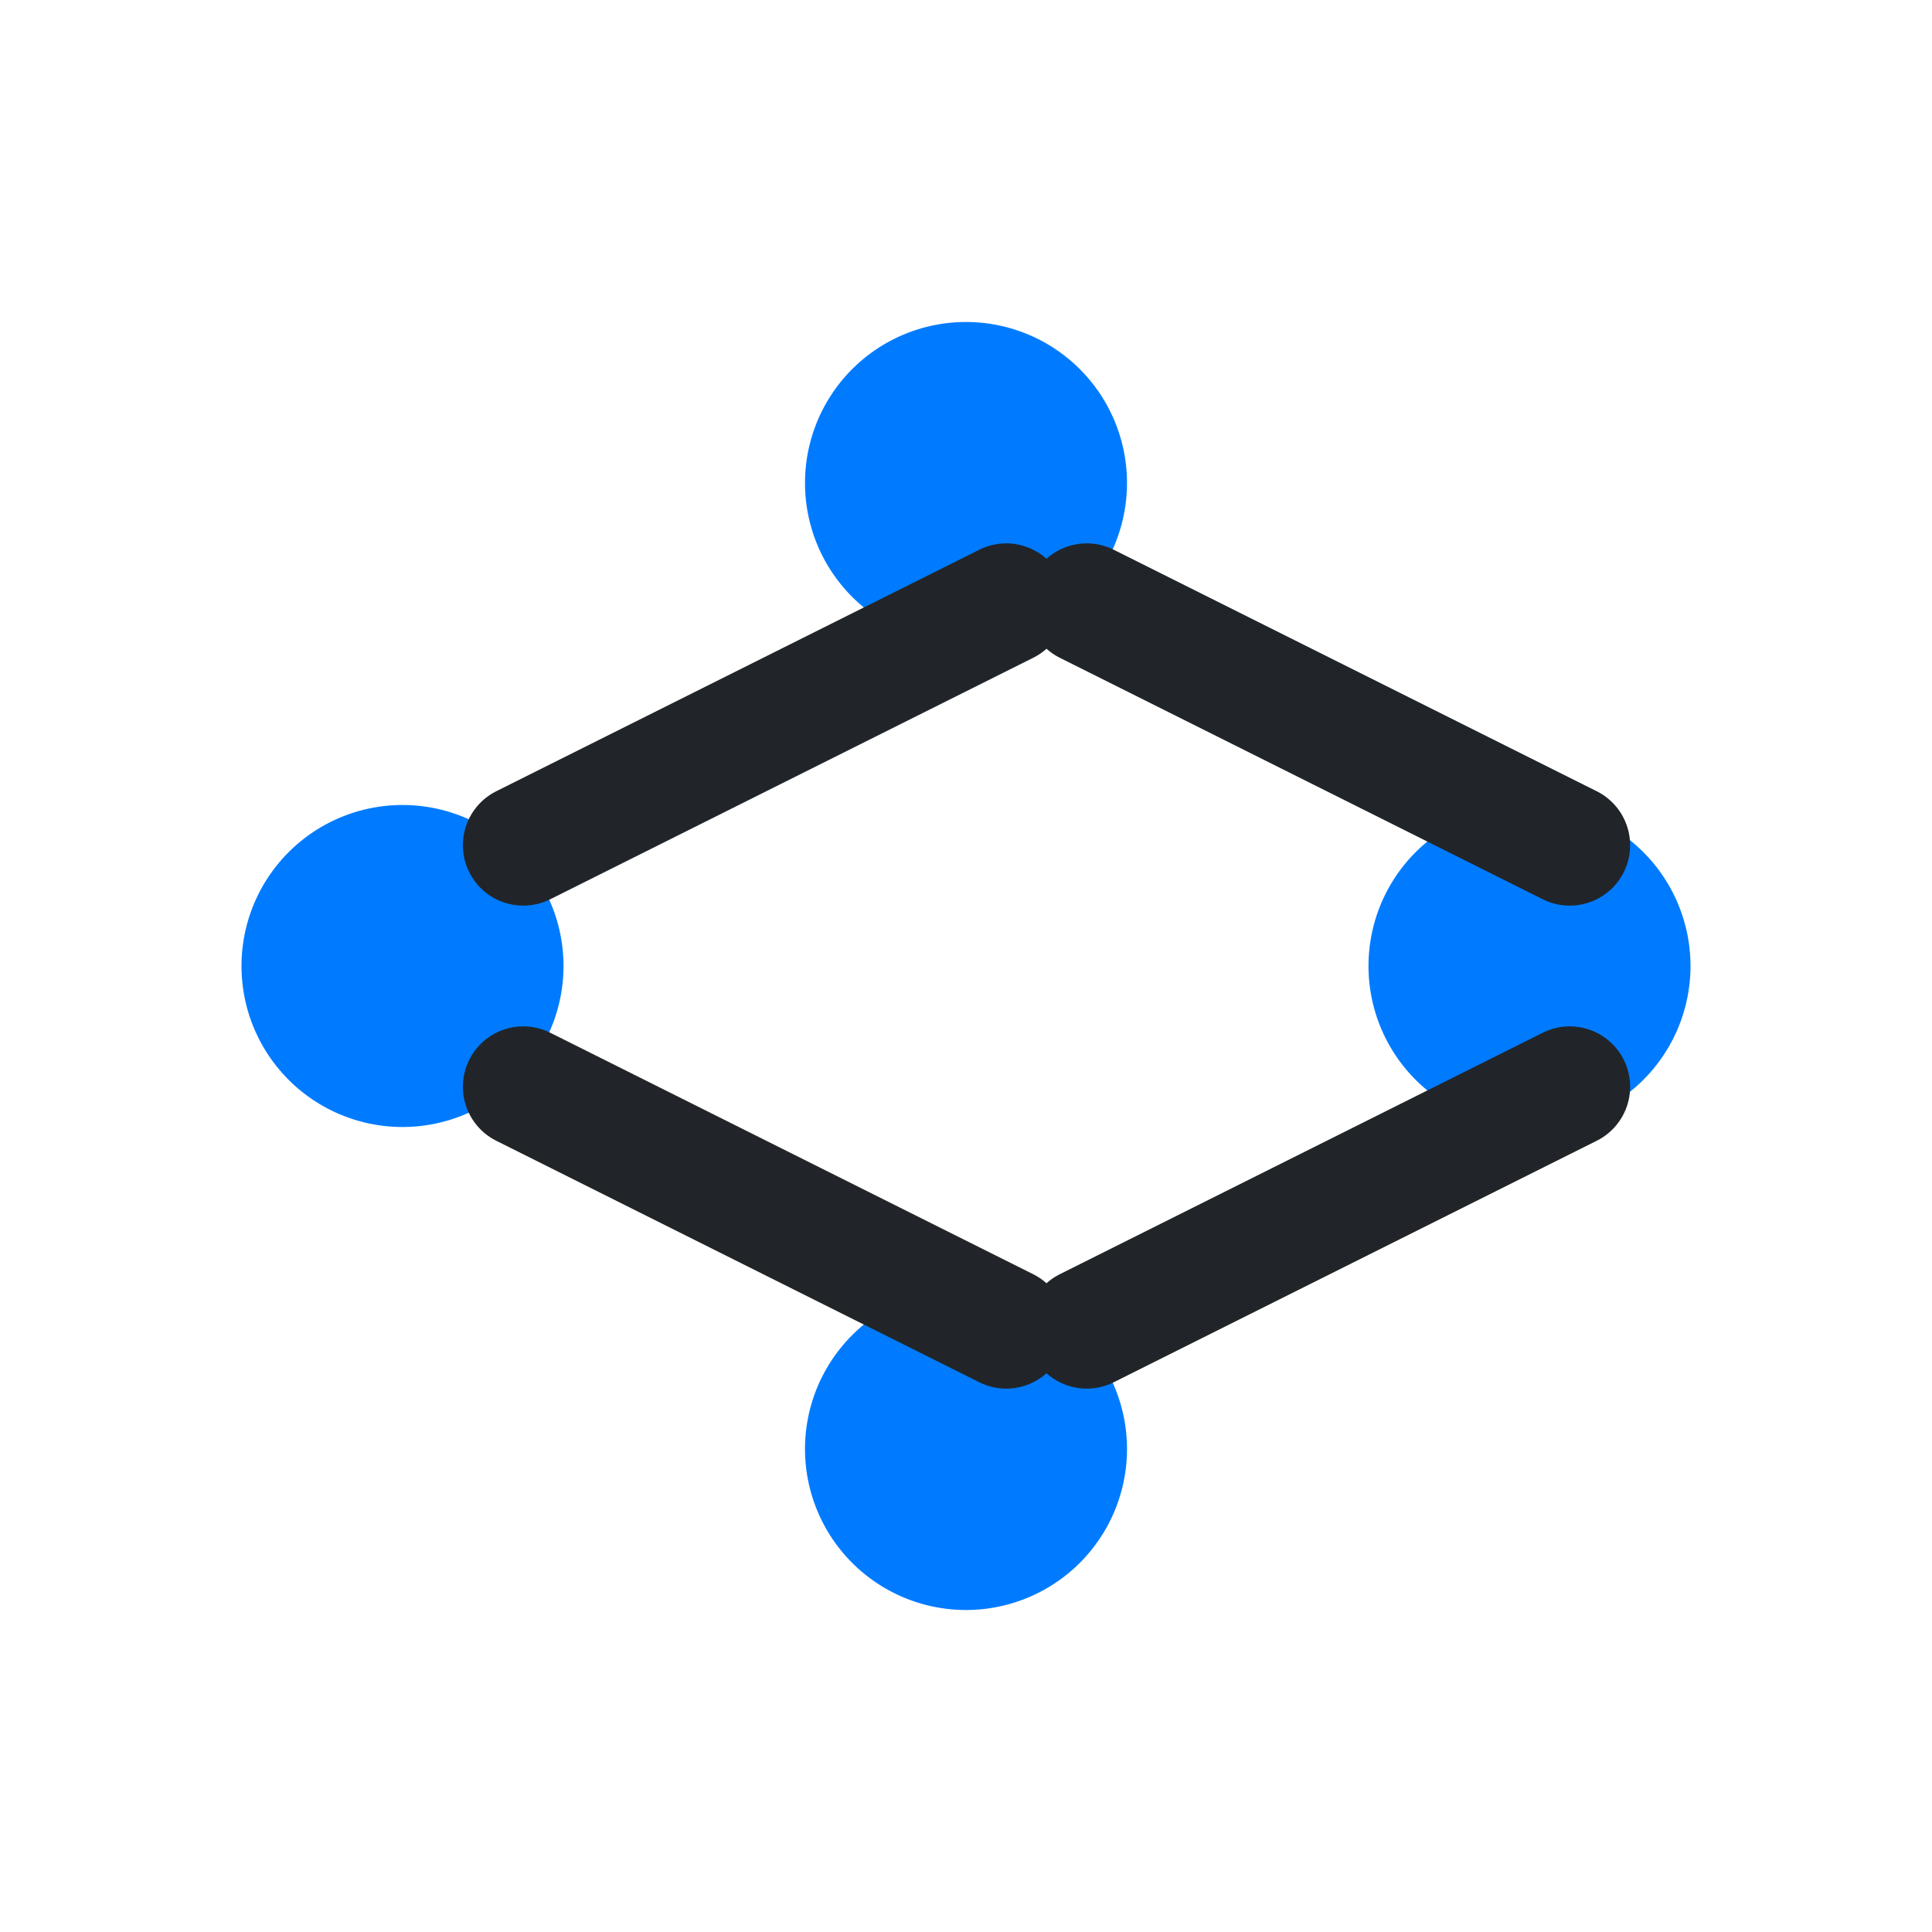
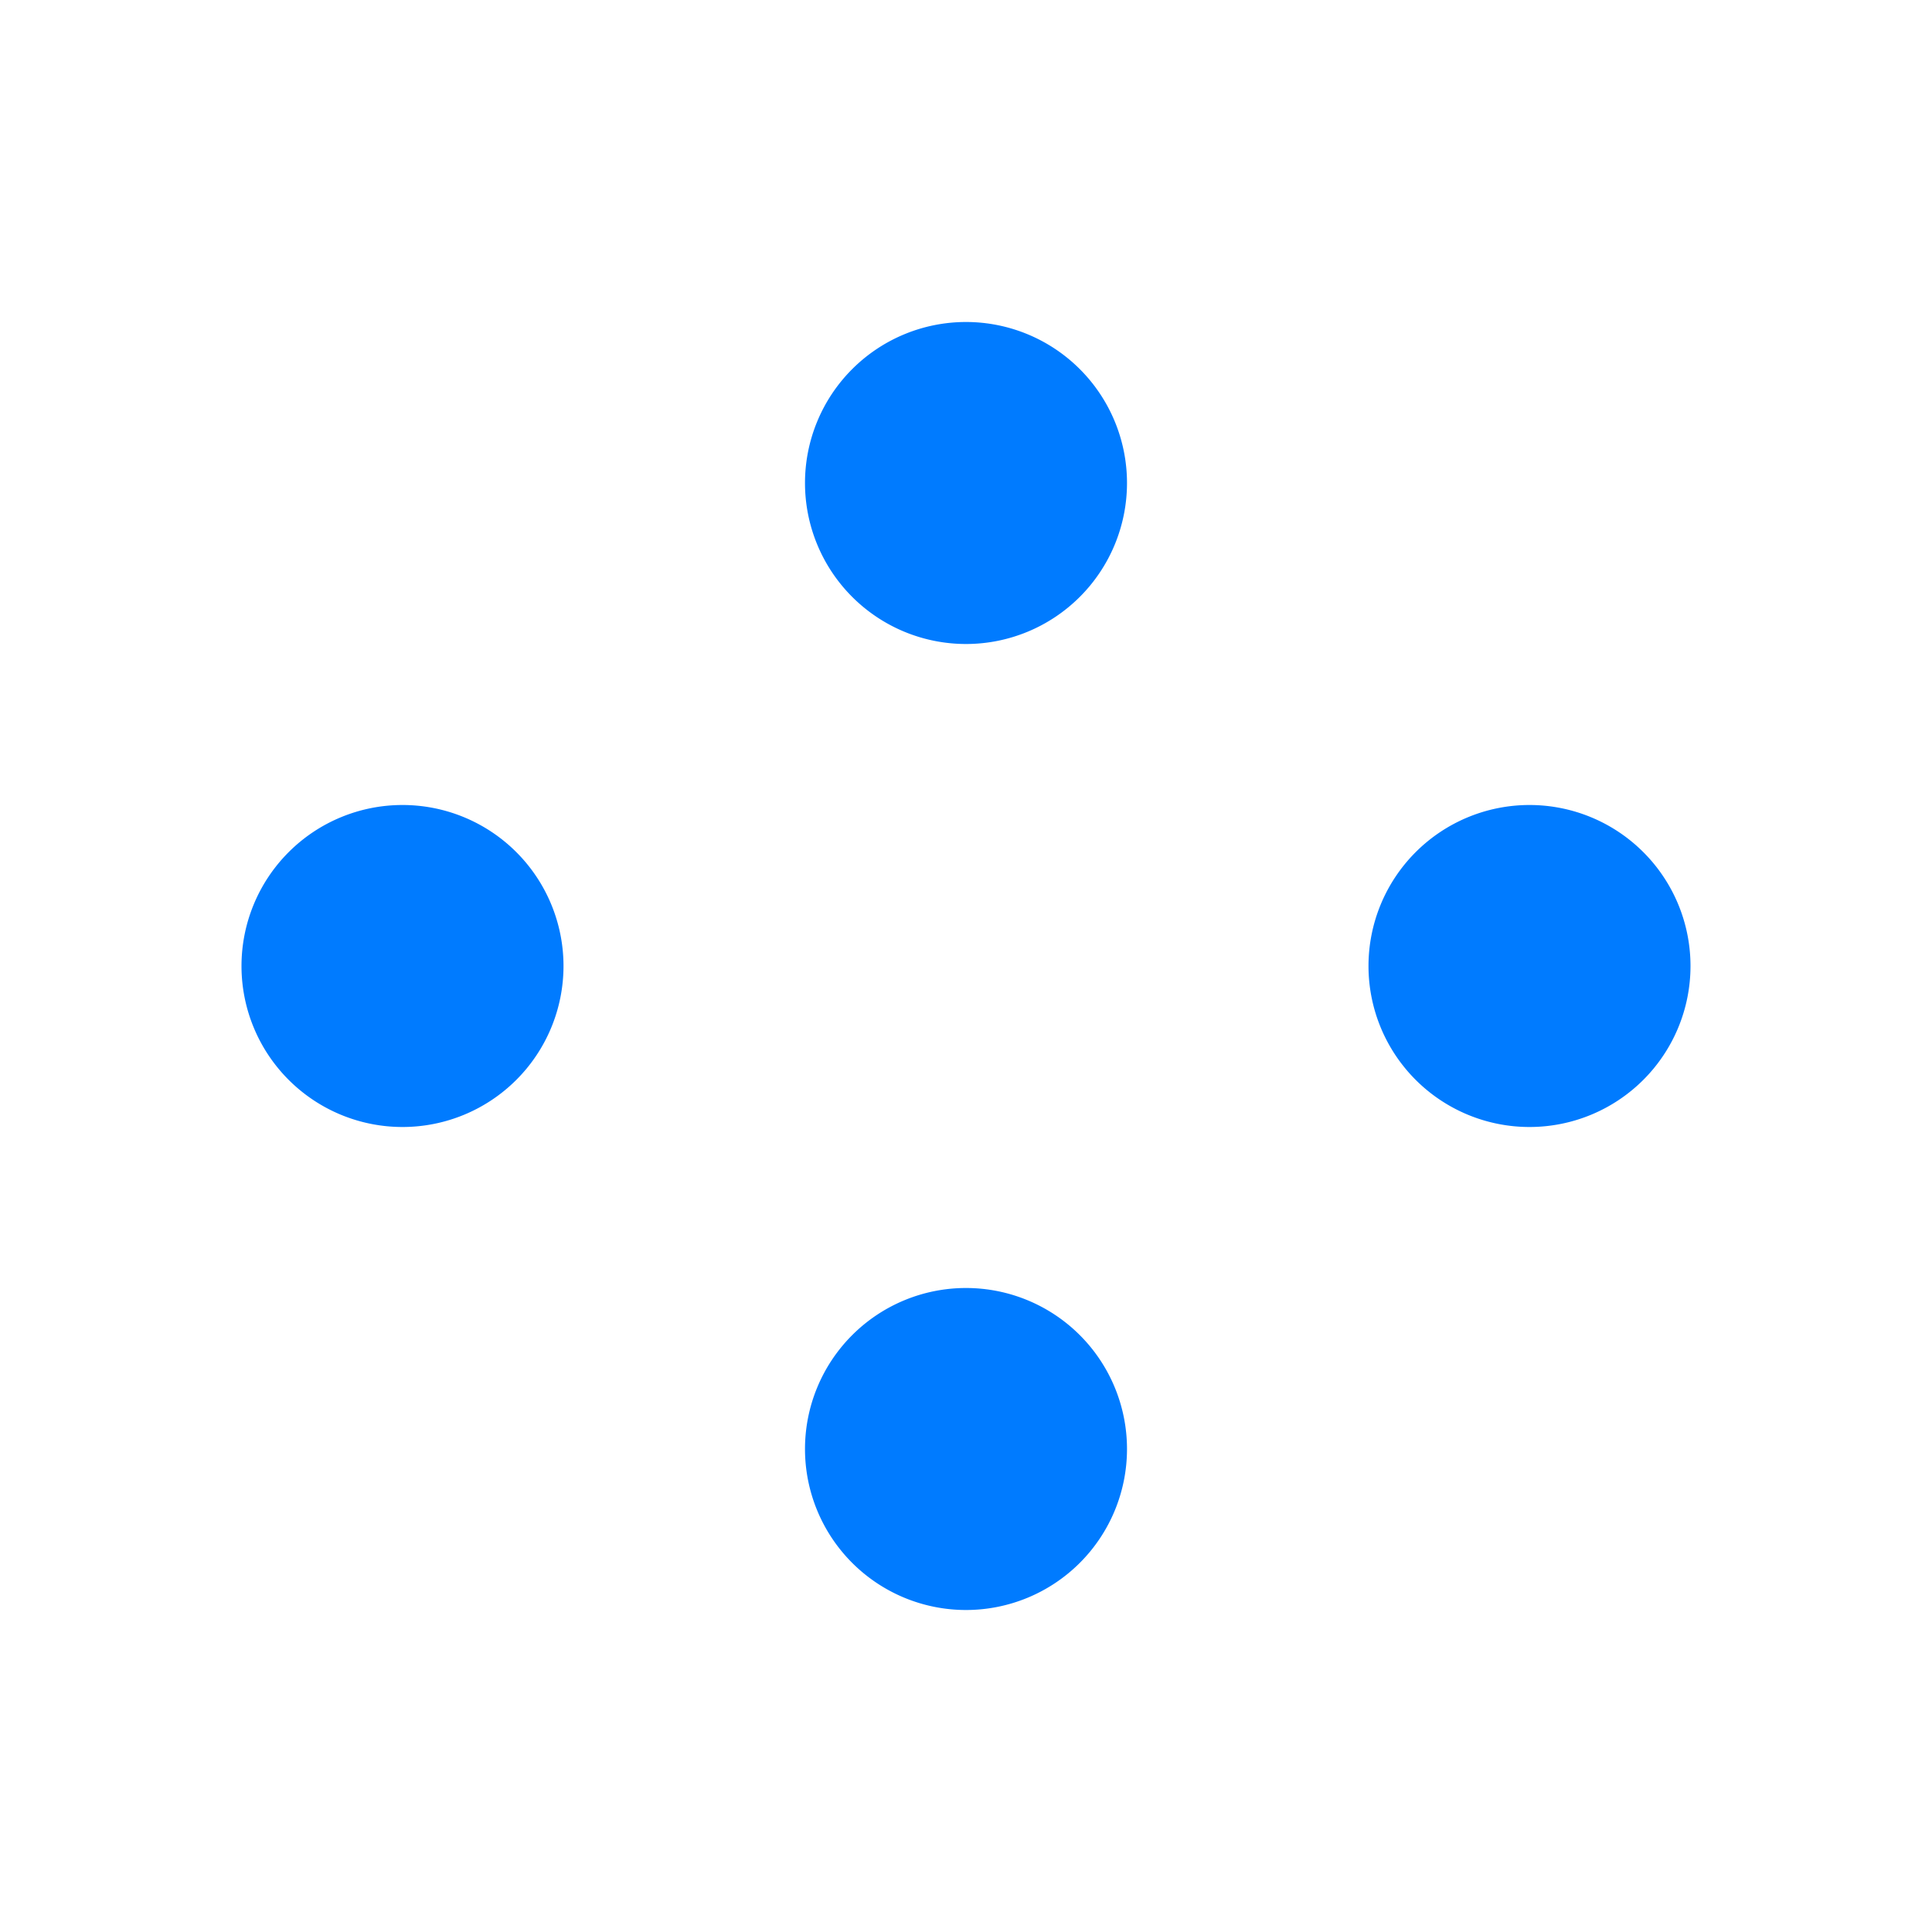
<svg xmlns="http://www.w3.org/2000/svg" width="32" height="32" viewBox="0 0 24 24" fill="none">
  <path d="M7 12a2 2 0 1 0-4 0 2 2 0 0 0 4 0Z" fill="#007BFF" />
  <path d="M14 6a2 2 0 1 0-4 0 2 2 0 0 0 4 0Z" fill="#007BFF" />
  <path d="M14 18a2 2 0 1 0-4 0 2 2 0 0 0 4 0Z" fill="#007BFF" />
  <path d="M21 12a2 2 0 1 0-4 0 2 2 0 0 0 4 0Z" fill="#007BFF" />
-   <path d="M12.5 7.5L6.5 10.5M12.5 16.5L6.5 13.5M19.5 10.5L13.5 7.5M19.5 13.5L13.5 16.5" stroke="#212529" stroke-width="1.5" stroke-linecap="round" />
</svg>